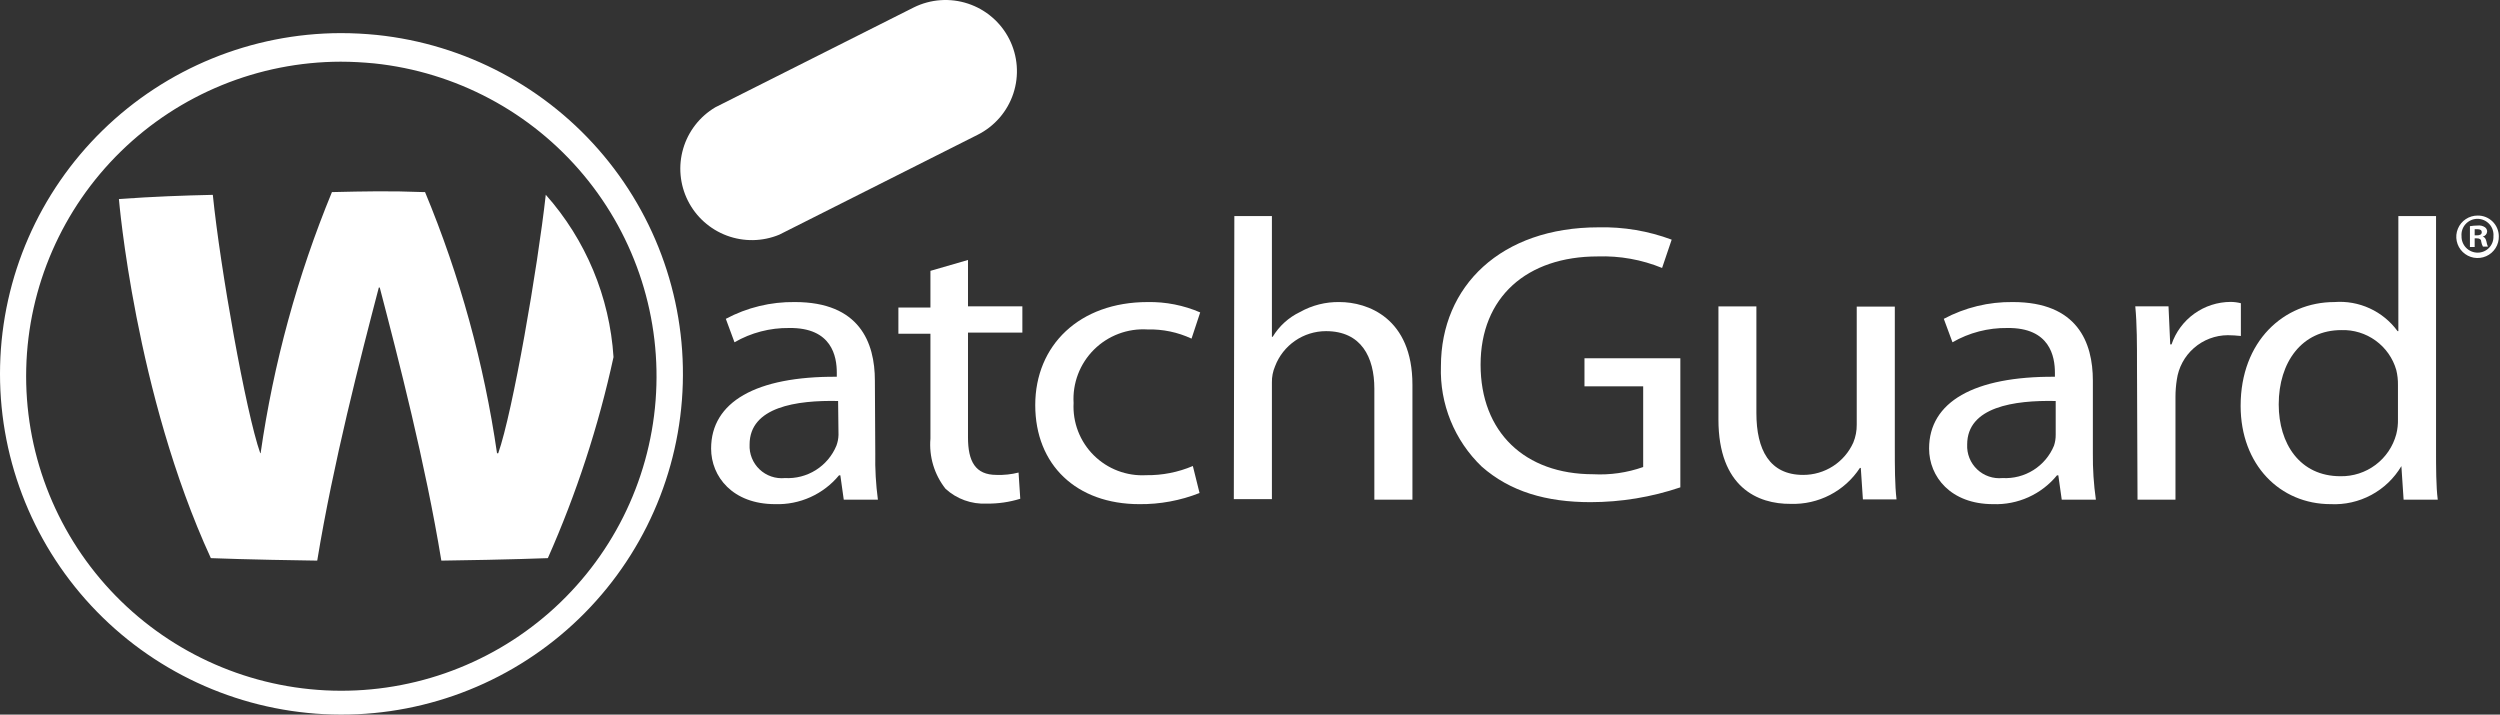
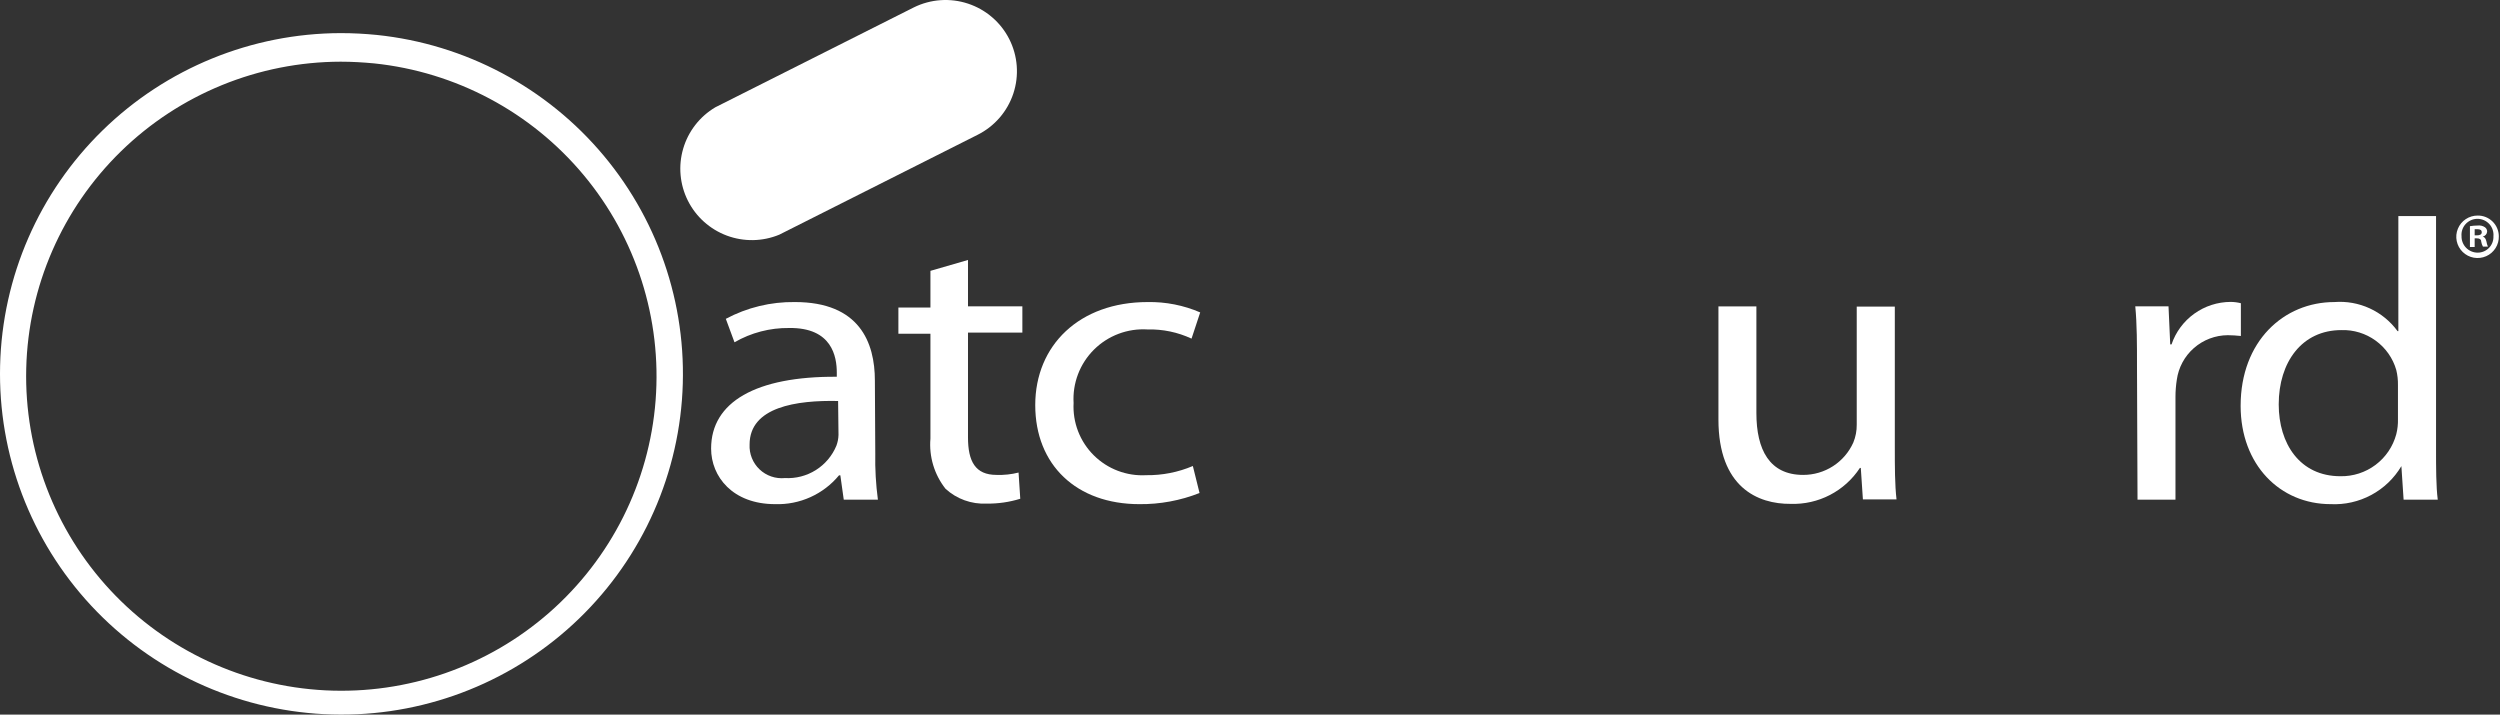
<svg xmlns="http://www.w3.org/2000/svg" width="1123" height="321" viewBox="0 0 1123 321" fill="none">
  <rect x="0" y="0" width="1123" height="321" fill="#333333" stroke="none" />
  <path d="M393.175 203.677C393.042 210.624 393.437 217.571 394.354 224.458H379.016L377.482 213.508H376.892C373.417 217.718 369.019 221.075 364.037 223.321C359.056 225.566 353.624 226.64 348.161 226.46C329.106 226.46 319.431 214.097 319.431 201.499C319.431 180.541 339.607 169.002 375.889 169.238V167.413C375.889 160.231 373.765 147.103 354.533 147.338C345.903 147.227 337.403 149.444 329.932 153.755L326.038 143.217C335.577 138.127 346.254 135.534 357.07 135.682C386.036 135.682 392.998 153.755 392.998 171.004L393.175 203.677ZM376.479 180.129C357.836 179.717 336.716 182.778 336.716 199.674C336.613 201.746 336.958 203.817 337.73 205.744C338.502 207.671 339.681 209.41 341.188 210.84C342.694 212.271 344.493 213.361 346.46 214.034C348.427 214.708 350.516 214.95 352.586 214.744C357.476 215.015 362.33 213.761 366.474 211.155C370.617 208.55 373.846 204.722 375.712 200.203C376.29 198.657 376.609 197.026 376.656 195.376L376.479 180.129Z" fill="white" />
  <path d="M434.824 116.779V137.619H459.248V149.393H434.824V196.49C434.824 207.263 438.128 213.326 447.626 213.326C450.963 213.448 454.301 213.091 457.537 212.267L458.304 224.041C453.416 225.557 448.319 226.292 443.201 226.219C439.836 226.383 436.471 225.88 433.301 224.738C430.131 223.596 427.22 221.839 424.736 219.567C419.693 213.18 417.268 205.121 417.951 197.019V149.923H403.557V138.149H417.951V121.666L434.824 116.779Z" fill="white" />
  <path d="M538.835 221.459C530.237 224.854 521.061 226.554 511.815 226.463C483.498 226.463 465.032 208.802 465.032 181.957C465.032 155.112 484.855 135.685 515.532 135.685C523.64 135.54 531.686 137.126 539.13 140.336L535.236 152.11C529.058 149.224 522.292 147.813 515.473 147.989C511.05 147.715 506.619 148.38 502.473 149.941C498.326 151.503 494.559 153.924 491.42 157.045C488.281 160.167 485.841 163.917 484.262 168.049C482.683 172.181 482 176.6 482.259 181.015C482.028 185.345 482.715 189.676 484.274 193.724C485.833 197.771 488.231 201.446 491.309 204.506C494.388 207.567 498.078 209.946 502.14 211.488C506.202 213.029 510.544 213.699 514.883 213.452C522.075 213.548 529.209 212.145 535.826 209.331L538.835 221.459Z" fill="white" />
-   <path d="M554.468 97.062H571.341V151.282H571.695C574.609 146.457 578.875 142.589 583.966 140.155C589.364 137.125 595.472 135.58 601.664 135.681C614.289 135.681 634.466 142.805 634.466 172.828V224.458H617.357V174.595C617.357 160.407 611.458 148.751 595.647 148.751C590.678 148.752 585.827 150.262 581.738 153.08C577.65 155.898 574.517 159.891 572.757 164.528C571.771 166.833 571.289 169.322 571.341 171.828V224.222H554.232L554.468 97.062Z" fill="white" />
-   <path d="M754.812 218.917C741.814 223.313 728.183 225.56 714.459 225.569C694.637 225.569 678.354 220.859 665.552 209.556C659.509 203.749 654.758 196.738 651.608 188.98C648.457 181.221 646.977 172.887 647.263 164.521C647.263 128.492 674.283 102.118 718.058 102.118C729.264 101.854 740.419 103.732 750.918 107.652L746.611 120.368C737.451 116.622 727.598 114.856 717.704 115.187C685.846 115.187 665.08 133.496 665.08 163.814C665.08 194.132 684.961 213.03 715.639 213.03C723.272 213.438 730.91 212.337 738.116 209.792V173.528H711.745V160.93H754.812V218.917Z" fill="white" />
  <path d="M851.151 200.789C851.151 209.737 851.151 217.685 851.918 224.337H836.815L835.872 210.208H835.459C832.1 215.334 827.475 219.51 822.03 222.335C816.584 225.16 810.502 226.539 804.368 226.338C789.619 226.456 771.921 218.921 771.921 188.426V137.621H788.97V185.541C788.97 202.025 794.87 213.328 809.973 213.328C814.737 213.342 819.402 211.976 823.403 209.394C827.403 206.813 830.567 203.128 832.509 198.787C833.56 196.23 834.082 193.486 834.043 190.722V137.739H851.151V200.789Z" fill="white" />
-   <path d="M940.115 203.677C940.041 210.628 940.495 217.575 941.472 224.458H926.133L924.599 213.508H924.009C920.549 217.735 916.153 221.105 911.169 223.352C906.184 225.599 900.745 226.663 895.279 226.46C876.223 226.46 866.548 214.097 866.548 201.499C866.548 180.541 886.724 169.002 923.065 169.238V167.413C923.065 160.231 920.882 147.103 901.709 147.338C893.06 147.219 884.539 149.436 877.049 153.755L873.155 143.217C882.694 138.127 893.371 135.534 904.187 135.682C933.153 135.682 940.115 153.755 940.115 171.004V203.677ZM923.419 180.129C904.777 179.717 883.656 182.778 883.656 199.674C883.553 201.746 883.899 203.817 884.67 205.744C885.442 207.671 886.622 209.41 888.128 210.84C889.635 212.271 891.433 213.361 893.4 214.034C895.367 214.708 897.457 214.95 899.526 214.744C904.416 215.015 909.27 213.761 913.414 211.155C917.558 208.55 920.786 204.722 922.652 200.203C923.19 198.591 923.449 196.899 923.419 195.2V180.129Z" fill="white" />
  <path d="M959.938 164.699C959.938 154.515 959.938 145.684 959.171 137.619H974.097L974.864 154.691H975.454C977.335 149.148 980.905 144.329 985.665 140.909C990.424 137.489 996.136 135.639 1002 135.617C1003.55 135.628 1005.1 135.826 1006.6 136.206V150.923C1004.64 150.707 1002.67 150.59 1000.7 150.57C995.105 150.605 989.707 152.654 985.502 156.342C981.296 160.03 978.566 165.109 977.813 170.645C977.427 173.138 977.23 175.657 977.223 178.18V224.452H960.174L959.938 164.699Z" fill="white" />
  <path d="M1094.27 97.062V202.028C1094.27 209.74 1094.27 218.571 1095.04 224.458H1079.7L1078.7 209.387C1075.46 214.853 1070.79 219.333 1065.18 222.342C1059.58 225.351 1053.26 226.774 1046.9 226.459C1024.19 226.459 1006.49 208.798 1006.49 182.307C1006.49 153.225 1025.9 135.681 1048.61 135.681C1054.07 135.26 1059.54 136.241 1064.5 138.528C1069.47 140.816 1073.77 144.335 1076.99 148.751H1077.34V97.062H1094.27ZM1077.16 173.005C1077.2 170.705 1076.95 168.41 1076.4 166.176C1074.87 160.882 1071.61 156.248 1067.14 153.007C1062.68 149.766 1057.26 148.103 1051.74 148.28C1034.04 148.28 1023.6 162.644 1023.6 181.659C1023.6 199.32 1033.1 213.92 1051.32 213.92C1057.01 214.022 1062.57 212.223 1067.11 208.809C1071.66 205.395 1074.92 200.563 1076.4 195.081C1076.96 192.871 1077.22 190.592 1077.16 188.311V173.005Z" fill="white" />
-   <path d="M245.15 87.468C263.145 107.725 273.857 133.392 275.592 160.408C268.851 191.43 258.968 221.688 246.094 250.715C246.094 250.715 228.749 251.421 198.249 251.833C191.052 207.975 178.958 161.232 170.58 129.148H170.167C161.79 161.232 149.696 207.975 142.499 251.833C111.998 251.421 94.713 250.715 94.713 250.715C60.672 176.715 53.416 89.41 53.416 89.41C69.05 88.292 82.206 87.821 95.597 87.526C98.901 120.258 110.405 185.074 116.895 203.56H117.072C122.846 163.298 133.606 123.907 149.106 86.29C164.327 85.937 174.828 85.701 190.403 86.29H190.934C206.567 123.903 217.428 163.318 223.263 203.619H223.794C230.342 185.133 241.492 120.317 245.15 87.585V87.468Z" fill="white" />
  <path d="M169.288 15.699C163.979 15.169 158.551 14.875 153.006 14.875C113.031 14.974 74.674 30.642 46.104 58.543C17.534 86.443 1.008 124.371 0.045 164.249C-0.919 204.128 13.758 242.806 40.948 272.047C68.138 301.288 105.693 318.782 145.617 320.803C185.54 322.824 224.677 309.212 254.693 282.866C284.708 256.521 303.231 219.523 306.317 179.752C309.403 139.981 296.807 100.579 271.213 69.937C245.618 39.295 209.048 19.834 169.288 15.699L168.049 28.474C204.748 32.302 238.5 50.276 262.117 78.567C285.734 106.858 297.35 143.232 294.491 179.942C291.633 216.653 274.526 250.799 246.813 275.11C219.1 299.422 182.971 311.977 146.12 310.102C109.269 308.227 74.606 292.071 49.515 265.073C24.423 238.076 10.885 202.37 11.782 165.56C12.68 128.75 27.943 93.744 54.32 67.996C80.698 42.248 116.106 27.793 153.006 27.709C158.079 27.709 163.094 28.003 168.049 28.474L169.288 15.699Z" fill="white" />
  <path d="M453.345 17.529C455.253 21.284 456.399 25.379 456.717 29.577C457.035 33.776 456.518 37.995 455.197 41.994C453.876 45.993 451.776 49.691 449.019 52.878C446.261 56.065 442.899 58.676 439.127 60.563L350.045 105.422C342.536 108.524 334.128 108.673 326.513 105.84C318.898 103.006 312.641 97.4 309.001 90.15C305.361 82.899 304.607 74.541 306.891 66.759C309.176 58.976 314.329 52.345 321.314 48.2L410.456 3.341C418.035 -0.414 426.794 -1.03 434.826 1.627C442.859 4.284 449.515 9.999 453.345 17.529Z" fill="white" />
  <path d="M1122.47 106.071C1122.53 107.972 1122.02 109.846 1121 111.454C1119.98 113.062 1118.51 114.33 1116.77 115.095C1115.02 115.861 1113.09 116.089 1111.21 115.75C1109.34 115.411 1107.61 114.521 1106.25 113.194C1104.88 111.866 1103.95 110.163 1103.56 108.301C1103.17 106.44 1103.35 104.505 1104.08 102.746C1104.8 100.988 1106.03 99.484 1107.62 98.43C1109.2 97.376 1111.07 96.818 1112.97 96.829C1114.2 96.813 1115.43 97.04 1116.57 97.496C1117.71 97.952 1118.76 98.629 1119.64 99.487C1120.52 100.345 1121.23 101.369 1121.71 102.498C1122.2 103.628 1122.45 104.842 1122.47 106.071ZM1105.72 106.071C1105.69 107.037 1105.86 107.998 1106.22 108.897C1106.57 109.796 1107.1 110.615 1107.78 111.306C1108.45 111.997 1109.26 112.547 1110.15 112.922C1111.05 113.296 1112 113.489 1112.97 113.489C1113.93 113.49 1114.87 113.298 1115.75 112.925C1116.63 112.551 1117.42 112.005 1118.09 111.317C1118.75 110.63 1119.26 109.816 1119.6 108.924C1119.94 108.033 1120.09 107.083 1120.05 106.13C1120.14 105.137 1120.02 104.135 1119.7 103.189C1119.39 102.243 1118.87 101.374 1118.2 100.637C1117.52 99.9 1116.7 99.312 1115.79 98.909C1114.87 98.507 1113.88 98.299 1112.88 98.299C1111.88 98.299 1110.89 98.507 1109.98 98.909C1109.06 99.312 1108.24 99.9 1107.57 100.637C1106.89 101.374 1106.38 102.243 1106.06 103.189C1105.74 104.135 1105.63 105.137 1105.72 106.13M1111.62 110.958H1109.49V101.597C1110.66 101.411 1111.85 101.312 1113.03 101.303C1114.15 101.17 1115.28 101.442 1116.22 102.068C1116.54 102.289 1116.8 102.589 1116.98 102.939C1117.15 103.289 1117.24 103.679 1117.22 104.07C1117.18 104.595 1116.97 105.093 1116.61 105.486C1116.26 105.879 1115.79 106.147 1115.27 106.248C1116.16 106.542 1116.63 107.249 1116.92 108.544C1117.04 109.315 1117.26 110.067 1117.57 110.781H1115.33C1114.95 110.083 1114.69 109.327 1114.56 108.544C1114.56 107.543 1113.86 107.072 1112.68 107.072H1111.62V110.958ZM1111.62 105.718H1112.62C1113.86 105.718 1114.8 105.365 1114.8 104.364C1114.8 103.363 1114.15 102.951 1112.8 102.951H1111.62V105.718Z" fill="white" />
</svg>